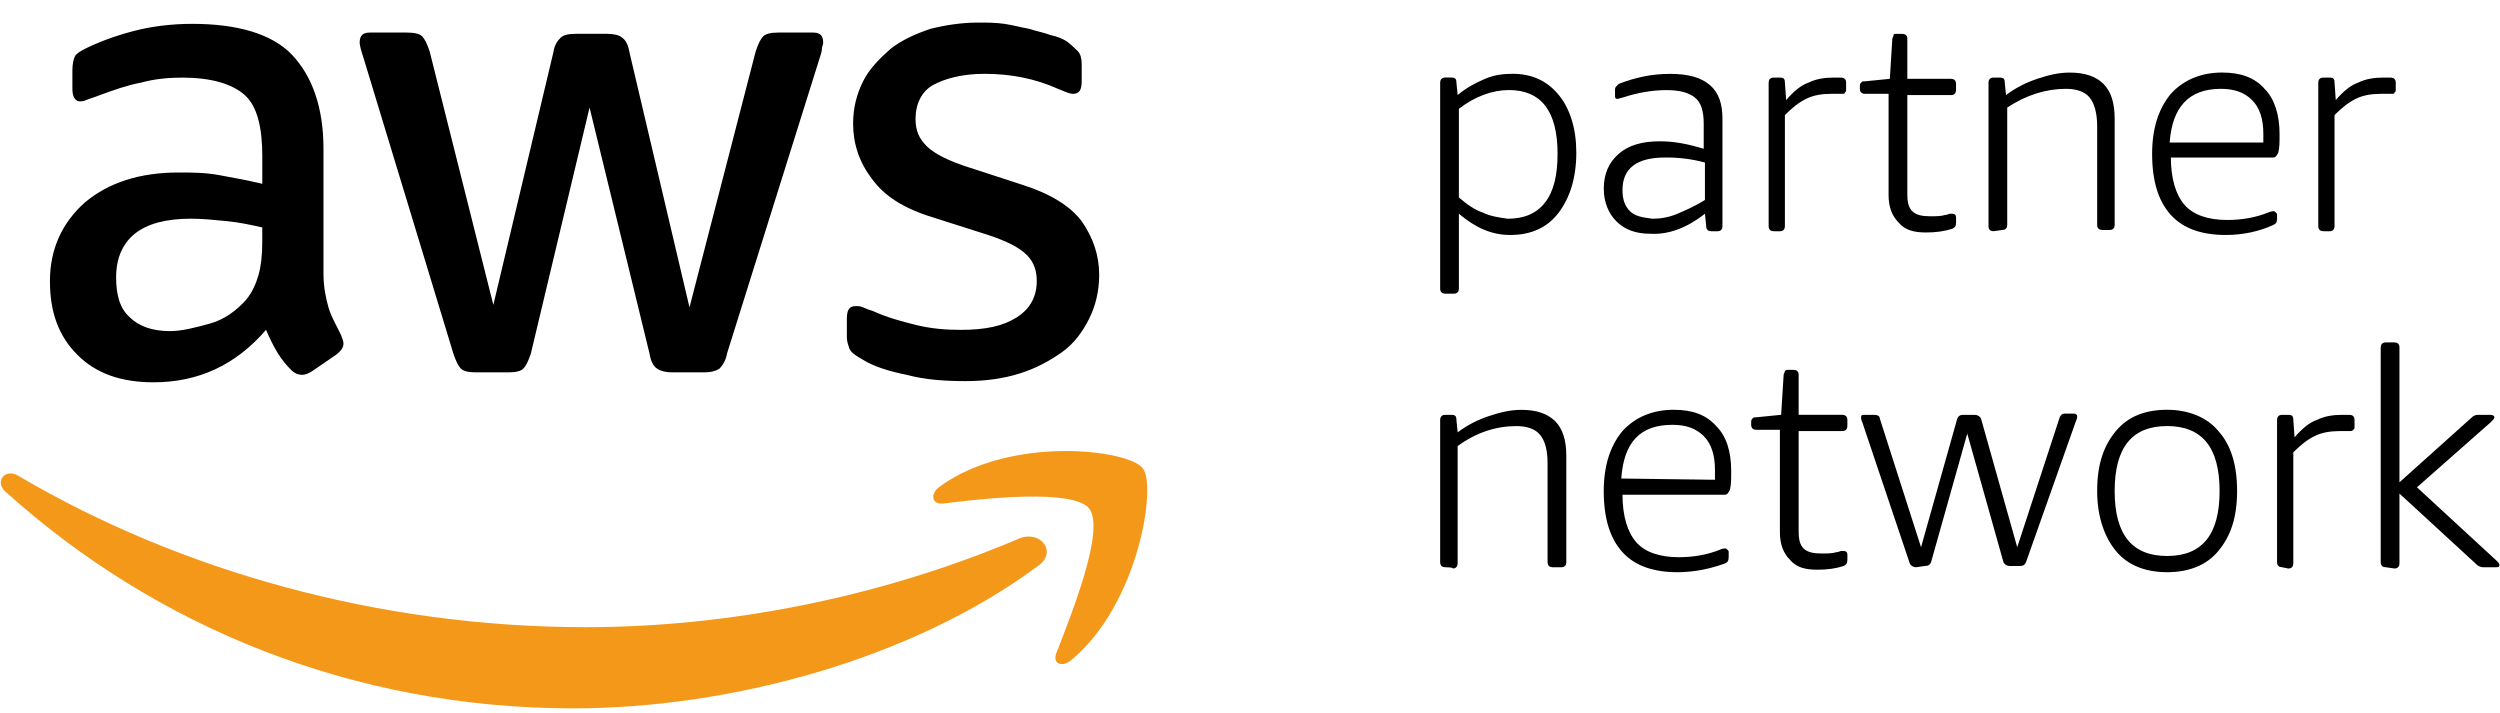
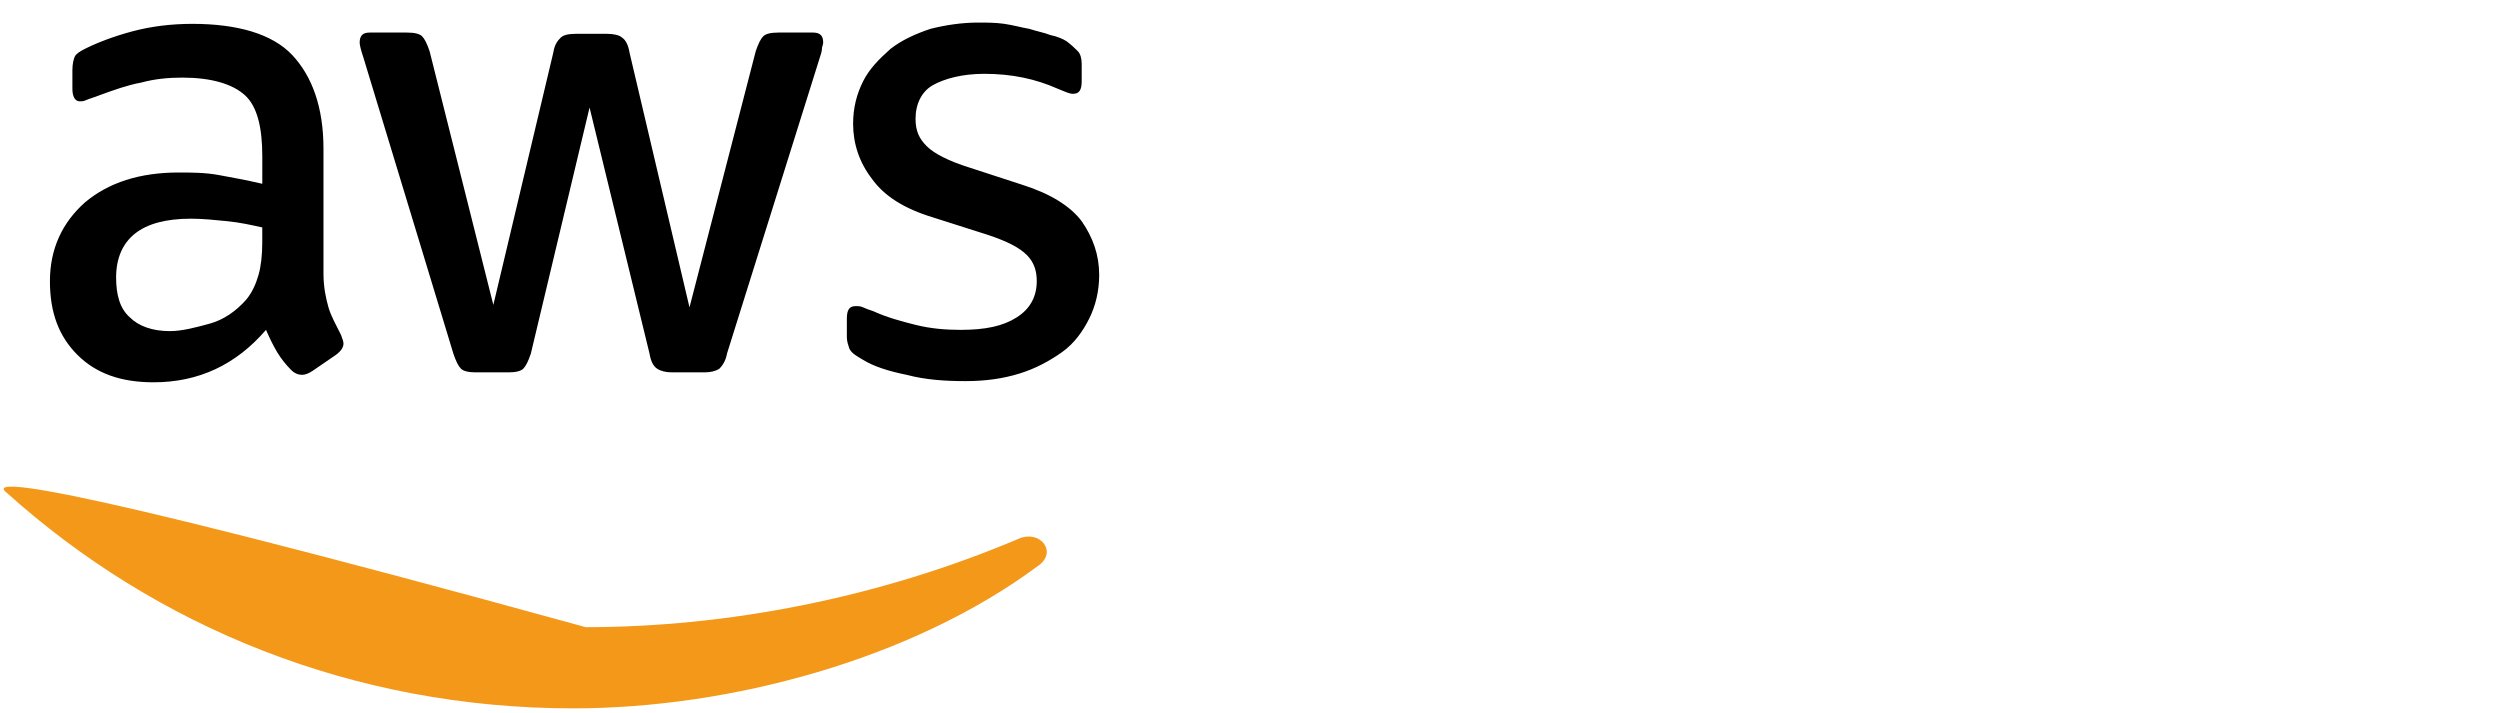
<svg xmlns="http://www.w3.org/2000/svg" width="740" height="211" viewBox="0 0 740 211" fill="none">
  <path d="M255.479 106.52C258.439 108.37 262.869 109.85 268.419 110.96C273.969 112.44 279.879 112.81 285.799 112.81C291.719 112.81 296.889 112.07 301.699 110.59C306.509 109.11 310.569 106.89 314.269 104.3C317.969 101.71 320.559 98.01 322.399 94.32C324.249 90.62 325.359 86.19 325.359 81.38C325.359 75.46 323.509 70.29 320.179 65.48C316.849 61.04 310.939 57.35 302.799 54.76L286.899 49.58C280.979 47.73 276.549 45.51 274.329 43.29C272.109 41.07 270.999 38.85 270.999 35.16C270.999 30.72 272.849 27.03 276.179 25.18C279.509 23.33 284.679 21.85 291.339 21.85C299.469 21.85 306.499 23.33 313.149 26.29C314.999 27.03 316.479 27.77 317.589 27.77C319.439 27.77 320.179 26.66 320.179 24.07V18.89C320.179 17.41 319.809 15.93 319.069 15.19C318.329 14.45 317.219 13.34 315.739 12.23C314.629 11.49 312.779 10.75 310.929 10.38C309.079 9.64 306.859 9.27 304.639 8.53C302.419 8.16 299.829 7.42 297.249 7.05C294.659 6.68 292.069 6.68 289.489 6.68C284.679 6.68 279.879 7.42 275.439 8.53C270.999 10.01 266.939 11.86 263.609 14.45C260.279 17.41 257.319 20.37 255.479 24.06C253.629 27.76 252.519 31.82 252.519 36.63C252.519 42.55 254.369 48.09 258.069 52.9C261.769 58.08 267.679 61.77 276.189 64.36L292.459 69.54C298.009 71.39 301.699 73.24 303.919 75.46C306.139 77.68 306.879 80.27 306.879 83.22C306.879 87.66 305.029 91.35 300.959 93.94C296.889 96.53 291.719 97.64 284.319 97.64C279.879 97.64 275.449 97.27 271.009 96.16C266.569 95.05 262.509 93.94 258.439 92.09C257.329 91.72 256.219 91.35 255.479 90.98C254.739 90.61 253.999 90.61 253.259 90.61C251.409 90.61 250.669 91.72 250.669 94.31V99.86C250.669 100.97 251.039 102.08 251.409 103.19C252.149 104.67 253.629 105.41 255.479 106.52ZM64.689 51.8C60.619 51.06 56.559 51.06 52.859 51.06C41.399 51.06 32.159 54.02 25.129 59.93C18.469 65.85 14.779 73.61 14.779 83.22C14.779 92.46 17.369 99.49 22.909 105.03C28.459 110.58 35.849 113.16 45.459 113.16C58.769 113.16 69.859 107.98 78.739 97.63C79.849 100.22 80.959 102.44 82.069 104.29C83.179 106.14 84.659 107.99 86.139 109.47C87.249 110.58 88.359 110.95 89.469 110.95C90.209 110.95 91.319 110.58 92.429 109.84L99.449 105.03C100.929 103.92 101.669 102.81 101.669 101.7C101.669 100.96 101.299 100.22 100.929 99.11C99.449 96.15 97.969 93.56 97.229 90.98C96.489 88.39 95.749 85.06 95.749 81V44.03C95.749 31.83 92.419 22.59 86.509 16.3C80.589 10.01 70.239 7.06 56.929 7.06C50.639 7.06 44.729 7.8 39.179 9.28C33.629 10.76 28.829 12.61 25.129 14.46C23.649 15.2 22.539 15.94 22.169 16.68C21.799 17.42 21.429 18.9 21.429 20.75V26.3C21.429 28.52 22.169 30 23.649 30C24.019 30 24.759 30 25.499 29.63C26.239 29.26 27.719 28.89 29.569 28.15C33.639 26.67 37.699 25.19 41.769 24.45C45.839 23.34 49.899 22.97 53.969 22.97C62.469 22.97 68.759 24.82 72.459 28.15C76.159 31.48 77.639 37.76 77.639 46.27V54.4C72.819 53.28 68.759 52.54 64.689 51.8ZM77.629 71.77C77.629 75.47 77.259 78.79 76.519 81.38C75.779 83.97 74.669 86.56 72.819 88.77C69.859 92.1 66.159 94.69 62.099 95.79C58.029 96.9 53.969 98.01 50.269 98.01C45.089 98.01 41.029 96.53 38.439 93.94C35.479 91.35 34.369 87.28 34.369 82.11C34.369 76.56 36.219 72.13 39.919 69.17C43.619 66.21 49.159 64.73 56.559 64.73C59.889 64.73 63.579 65.1 67.279 65.47C70.979 65.84 74.299 66.58 77.629 67.32V71.77ZM134.199 104.67C134.939 106.89 135.679 108.37 136.419 109.11C137.159 109.85 138.639 110.22 140.859 110.22H150.469C152.689 110.22 154.169 109.85 154.909 109.11C155.649 108.37 156.389 106.89 157.129 104.67L174.509 31.83L192.259 104.67C192.629 106.89 193.369 108.37 194.479 109.11C195.589 109.85 197.069 110.22 198.919 110.22H208.529C210.379 110.22 211.859 109.85 212.969 109.11C213.709 108.37 214.819 106.89 215.189 104.67L242.549 17.41C242.919 16.3 243.289 15.19 243.289 14.45C243.289 13.71 243.659 13.34 243.659 12.6C243.659 10.75 242.919 9.64 240.699 9.64H230.349C228.129 9.64 226.649 10.01 225.909 10.75C225.169 11.49 224.429 12.97 223.689 15.19L204.089 90.98L186.339 15.56C185.969 13.34 185.229 11.86 184.119 11.12C183.379 10.38 181.529 10.01 179.679 10.01H170.439C168.219 10.01 166.739 10.38 165.999 11.12C165.259 11.86 164.149 12.97 163.779 15.56L146.029 90.25L127.169 15.19C126.429 12.97 125.689 11.49 124.949 10.75C124.209 10.01 122.729 9.64 120.509 9.64H109.419C107.569 9.64 106.459 10.38 106.459 12.6C106.459 13.34 106.829 14.82 107.569 17.04C107.579 17.05 134.199 104.67 134.199 104.67Z" fill="black" />
-   <path d="M301.69 159.395C259.91 177.145 214.8 185.645 173.39 185.645C112.38 185.645 53.23 169.005 5.53 140.905C1.46 138.315 -1.86 142.755 1.83 145.715C46.2 185.645 104.61 209.675 169.69 209.675C215.91 209.675 269.89 195.255 307.23 167.525C313.16 163.465 307.98 156.805 301.69 159.395Z" fill="#F49819" />
-   <path d="M278.398 143.861C275.068 146.081 275.808 149.413 279.138 149.043C290.968 147.563 317.588 144.601 322.398 150.521C327.208 156.811 317.218 181.583 312.788 193.043C311.308 196.373 314.268 197.852 317.228 195.262C337.198 178.622 342.368 143.501 338.298 138.691C334.598 133.141 299.478 128.701 278.398 143.861Z" fill="#F49819" />
-   <path d="M427.769 86.923C427.029 86.923 426.289 86.553 426.289 85.443V24.433C426.289 23.693 426.659 22.953 427.769 22.953H429.619C430.729 22.953 431.099 23.323 431.099 24.433L431.469 28.133C434.059 25.913 437.019 24.433 439.599 23.323C442.179 22.213 444.779 21.843 447.729 21.843C453.649 21.843 458.079 24.063 461.409 28.133C464.739 32.203 466.589 38.113 466.589 45.143C466.589 52.533 464.739 58.453 461.409 62.893C458.079 67.333 453.279 69.553 446.989 69.553C441.439 69.553 436.639 67.333 431.829 63.263V85.443C431.829 86.183 431.459 86.923 430.349 86.923H427.769ZM446.249 64.743C451.059 64.743 454.749 63.263 457.339 59.933C459.929 56.603 461.039 51.803 461.039 45.513C461.039 32.943 456.229 26.653 446.619 26.653C441.809 26.653 436.639 28.503 431.829 32.203V58.453C434.419 60.673 436.639 62.153 438.849 62.893C441.079 64.003 443.659 64.373 446.249 64.743ZM488.399 69.183C484.329 69.183 481.009 68.073 478.419 65.483C476.199 63.263 474.719 59.933 474.719 55.873C474.719 51.433 476.199 48.113 479.159 45.523C482.119 42.933 486.179 41.823 491.359 41.823C495.429 41.823 499.489 42.563 504.299 44.043V36.653C504.299 32.953 503.559 30.363 501.709 28.893C499.859 27.413 497.269 26.673 493.209 26.673C489.139 26.673 484.709 27.413 480.269 28.893C479.899 28.893 479.159 29.263 478.789 29.263C478.049 29.263 478.049 28.893 478.049 28.153V26.673C478.049 26.303 478.049 25.933 478.419 25.563L479.159 24.823C483.969 22.973 488.769 21.863 494.319 21.863C499.869 21.863 503.559 22.973 506.149 25.193C508.739 27.413 509.849 30.743 509.849 35.173V66.973C509.849 67.713 509.479 68.453 508.369 68.453H506.519C505.779 68.453 505.039 68.083 505.039 66.973L504.669 63.273C499.489 67.333 493.949 69.553 488.399 69.183ZM489.139 64.743C491.359 64.743 493.949 64.373 496.529 63.263C499.119 62.153 501.709 61.043 504.659 59.193V48.103C500.799 47.063 496.819 46.573 492.829 46.623C484.329 46.623 480.259 49.953 480.259 56.233C480.259 59.193 480.999 61.043 482.479 62.523C483.959 64.003 486.179 64.373 489.139 64.743ZM524.999 68.443C524.259 68.443 523.519 68.073 523.519 66.963V24.443C523.519 23.703 523.889 22.963 524.999 22.963H526.849C527.959 22.963 528.329 23.333 528.329 24.443L528.699 29.623C530.919 27.033 533.139 25.183 535.359 24.443C537.579 23.333 540.169 22.963 542.749 22.963H544.969C545.709 22.963 546.449 23.333 546.449 24.443V26.663C546.449 27.033 546.449 27.033 546.079 27.403C546.079 27.773 545.709 27.773 545.339 27.773H542.009C539.419 27.773 536.829 28.143 534.619 29.253C532.399 30.363 530.549 31.843 528.329 34.063V66.973C528.329 67.713 527.959 68.453 526.849 68.453C526.849 68.443 524.999 68.443 524.999 68.443ZM570.109 68.813C566.409 68.813 563.819 68.073 561.979 65.853C560.129 64.003 559.019 61.413 559.019 57.723V27.773H551.999C551.259 27.773 550.519 27.403 550.519 26.293V25.553C550.519 25.183 550.519 24.813 550.889 24.443C551.259 24.073 551.259 24.073 551.999 24.073L559.389 23.333L560.129 11.503C560.129 11.133 560.499 10.763 560.499 10.393C560.499 10.023 560.869 10.023 561.609 10.023H563.089C563.829 10.023 564.569 10.393 564.569 11.503V23.333H577.509C578.249 23.333 578.989 23.703 578.989 24.813V26.663C578.989 27.403 578.619 28.143 577.509 28.143H564.569V57.353C564.569 59.943 564.939 61.423 566.049 62.533C567.159 63.643 569.009 64.013 571.229 64.013C573.079 64.013 574.559 64.013 575.669 63.643C576.409 63.643 576.779 63.273 577.149 63.273H577.889C578.629 63.273 578.999 63.643 578.999 64.383V65.863C578.999 66.973 578.629 67.343 577.889 67.713C575.659 68.443 573.069 68.813 570.109 68.813ZM590.079 68.443C589.339 68.443 588.599 68.073 588.599 66.963V24.443C588.599 23.703 588.969 22.963 590.079 22.963H591.929C593.039 22.963 593.409 23.333 593.409 24.443L593.779 28.143C596.739 25.923 599.699 24.443 603.019 23.333C606.349 22.223 609.309 21.483 612.629 21.483C617.069 21.483 620.389 22.593 622.609 24.813C624.829 27.033 625.939 30.363 625.939 35.163V66.593C625.939 67.333 625.569 68.073 624.459 68.073H622.239C621.499 68.073 620.759 67.703 620.759 66.593V37.383C620.759 33.683 620.019 30.723 618.539 28.883C617.059 27.033 614.469 26.293 611.519 26.293C605.599 26.293 599.689 28.143 594.139 31.843V66.593C594.139 67.333 593.769 68.073 592.659 68.073L590.079 68.443ZM658.849 69.553C651.829 69.553 646.279 67.703 642.579 63.633C638.879 59.563 637.029 53.653 637.029 45.513C637.029 38.123 638.879 32.203 642.579 27.763C646.279 23.693 651.449 21.473 657.739 21.473C663.289 21.473 667.349 22.953 670.309 26.283C673.269 29.243 674.749 34.043 674.749 39.593C674.749 42.183 674.749 43.663 674.379 45.143C674.009 45.883 673.639 46.623 672.899 46.623H642.579C642.579 52.913 644.059 57.713 646.649 60.673C649.239 63.633 653.669 65.113 659.219 65.113C663.659 65.113 667.719 64.373 671.419 62.893C672.159 62.523 672.899 62.523 672.899 62.523C673.269 62.523 673.269 62.523 673.639 62.893C674.009 63.263 674.009 63.263 674.009 63.633V64.743C674.009 65.853 673.639 66.223 672.899 66.593C668.839 68.443 664.029 69.553 658.849 69.553ZM669.949 42.563V39.603C669.949 35.163 668.839 31.843 666.619 29.623C664.399 27.403 661.439 26.293 657.379 26.293C647.769 26.293 642.959 31.843 642.219 42.193H669.949V42.563ZM687.689 68.443C686.949 68.443 686.209 68.073 686.209 66.963V24.443C686.209 23.703 686.579 22.963 687.689 22.963H689.539C690.649 22.963 691.019 23.333 691.019 24.443L691.389 29.623C693.609 27.033 695.829 25.183 698.049 24.443C700.269 23.333 702.859 22.963 705.439 22.963H707.659C708.399 22.963 709.139 23.333 709.139 24.443V26.663C709.139 27.033 709.139 27.033 708.769 27.403C708.769 27.773 708.399 27.773 708.029 27.773H704.699C702.109 27.773 699.519 28.143 697.309 29.253C695.089 30.363 693.239 31.843 691.019 34.063V66.973C691.019 67.713 690.649 68.453 689.539 68.453C689.529 68.443 687.689 68.443 687.689 68.443ZM427.769 167.903C427.029 167.903 426.289 167.533 426.289 166.423V124.273C426.289 123.533 426.659 122.793 427.769 122.793H429.619C430.729 122.793 431.099 123.163 431.099 124.273L431.469 127.973C434.429 125.753 437.389 124.273 440.709 123.163C444.039 122.053 446.999 121.313 450.319 121.313C454.759 121.313 458.079 122.423 460.299 124.643C462.519 126.863 463.629 130.193 463.629 134.993V166.423C463.629 167.163 463.259 167.903 462.149 167.903H459.559C458.819 167.903 458.079 167.533 458.079 166.423V137.213C458.079 133.143 457.339 130.553 455.859 128.713C454.379 126.863 451.789 126.123 448.839 126.123C442.919 126.123 437.009 127.973 431.459 132.043V166.793C431.459 167.533 431.089 168.273 429.979 168.273C430.349 167.903 427.769 167.903 427.769 167.903ZM496.529 169.373C489.509 169.373 483.959 167.523 480.259 163.453C476.559 159.383 474.709 153.473 474.709 145.333C474.709 137.943 476.559 132.023 480.259 127.583C483.959 123.513 489.129 121.293 495.419 121.293C500.969 121.293 505.029 122.773 507.989 126.103C510.949 129.063 512.429 133.493 512.429 139.413C512.429 142.003 512.429 143.483 512.059 144.963C511.689 145.703 511.319 146.443 510.579 146.443H480.259C480.259 152.733 481.739 157.533 484.329 160.493C486.919 163.453 491.349 164.933 496.899 164.933C501.339 164.933 505.399 164.193 509.099 162.713C509.839 162.343 510.579 162.343 510.579 162.343C510.949 162.343 510.949 162.343 511.319 162.713C511.689 163.083 511.689 163.083 511.689 163.453V164.933C511.689 166.043 511.319 166.413 510.579 166.783C506.519 168.263 501.709 169.373 496.529 169.373ZM507.629 142.013V139.053C507.629 134.613 506.519 131.293 504.299 129.073C502.079 126.853 499.119 125.743 495.059 125.743C485.449 125.743 480.639 130.923 479.899 141.643L507.629 142.013ZM537.939 168.633C534.239 168.633 531.649 167.893 529.809 165.673C527.959 163.823 526.849 161.233 526.849 157.543V127.223H519.829C519.089 127.223 518.349 126.853 518.349 125.743V125.003C518.349 124.633 518.349 124.263 518.719 123.893C519.089 123.523 519.089 123.523 519.829 123.523L527.219 122.783L527.959 110.953C527.959 110.583 528.329 110.213 528.329 109.843C528.699 109.473 528.699 109.473 529.439 109.473H530.919C531.659 109.473 532.399 109.843 532.399 110.953V122.783H545.339C546.079 122.783 546.819 123.153 546.819 124.263V126.113C546.819 126.853 546.449 127.593 545.339 127.593H532.399V157.173C532.399 159.763 532.769 161.243 533.879 162.353C534.989 163.463 536.839 163.833 539.059 163.833C540.909 163.833 542.389 163.833 543.499 163.463C544.239 163.463 544.609 163.093 544.979 163.093H545.719C546.459 163.093 546.829 163.463 546.829 164.203V165.683C546.829 166.793 546.459 167.163 545.719 167.533C543.489 168.273 540.899 168.633 537.939 168.633ZM567.149 167.903C566.409 167.903 565.669 167.533 565.299 166.793L551.249 125.013C550.879 124.273 550.879 123.903 550.879 123.533C550.879 122.793 551.249 122.793 551.989 122.793H554.949C555.689 122.793 556.429 123.163 556.429 123.903L568.629 161.983L579.349 123.903C579.719 123.163 580.089 122.793 581.199 122.793H584.529C585.269 122.793 586.009 123.163 586.379 123.903L597.099 161.983L609.669 123.533C610.039 122.793 610.409 122.423 611.149 122.423H613.739C614.479 122.423 614.849 122.793 614.849 123.163C614.849 123.533 614.849 123.903 614.479 124.643L599.689 166.423C599.319 167.163 598.949 167.533 597.839 167.533H594.879C594.139 167.533 593.399 167.163 593.029 166.423L582.309 128.343L571.589 166.423C571.219 167.163 570.849 167.533 569.739 167.533L567.149 167.903ZM641.469 169.373C634.809 169.373 629.639 167.153 626.309 163.083C622.979 159.013 620.759 153.103 620.759 145.333C620.759 137.563 622.609 132.023 626.309 127.583C630.009 123.143 635.179 121.293 641.469 121.293C647.759 121.293 653.299 123.513 656.629 127.583C660.329 131.653 662.179 137.563 662.179 145.333C662.179 153.103 660.329 158.643 656.629 163.083C653.299 167.163 648.119 169.373 641.469 169.373ZM641.469 164.573C651.819 164.573 656.999 158.283 656.999 145.343C656.999 132.403 651.819 126.113 641.469 126.113C631.119 126.113 625.939 132.403 625.939 145.343C625.939 158.283 631.119 164.573 641.469 164.573ZM675.489 167.903C674.749 167.903 674.009 167.533 674.009 166.423V124.273C674.009 123.533 674.379 122.793 675.489 122.793H677.339C678.449 122.793 678.819 123.163 678.819 124.273L679.189 129.453C681.409 126.863 683.629 125.013 685.849 124.273C688.069 123.163 690.659 122.793 693.239 122.793H695.459C696.199 122.793 696.939 123.163 696.939 124.273V126.493C696.939 126.863 696.939 126.863 696.569 127.233C696.569 127.233 696.199 127.603 695.829 127.603H692.499C689.909 127.603 687.319 127.973 685.109 129.083C682.889 130.193 681.039 131.673 678.819 133.893V166.803C678.819 167.543 678.449 168.283 677.339 168.283C677.339 168.263 675.489 167.903 675.489 167.903ZM706.169 167.903C705.429 167.903 704.689 167.533 704.689 166.423V102.833C704.689 102.093 705.059 101.353 706.169 101.353H708.759C709.499 101.353 710.239 101.723 710.239 102.833V142.763L731.679 123.533C732.419 122.793 733.159 122.793 733.899 122.793H737.229C737.969 122.793 738.339 123.163 738.339 123.533C738.339 123.903 737.969 124.273 737.229 125.013L715.419 144.243L739.079 166.053C739.449 166.423 739.819 166.793 739.819 167.163C739.819 167.903 739.449 167.903 738.709 167.903H735.009C734.269 167.903 733.529 167.533 733.159 167.163L710.239 146.093V166.793C710.239 167.533 709.869 168.273 708.759 168.273L706.169 167.903Z" fill="black" />
+   <path d="M301.69 159.395C259.91 177.145 214.8 185.645 173.39 185.645C1.46 138.315 -1.86 142.755 1.83 145.715C46.2 185.645 104.61 209.675 169.69 209.675C215.91 209.675 269.89 195.255 307.23 167.525C313.16 163.465 307.98 156.805 301.69 159.395Z" fill="#F49819" />
</svg>